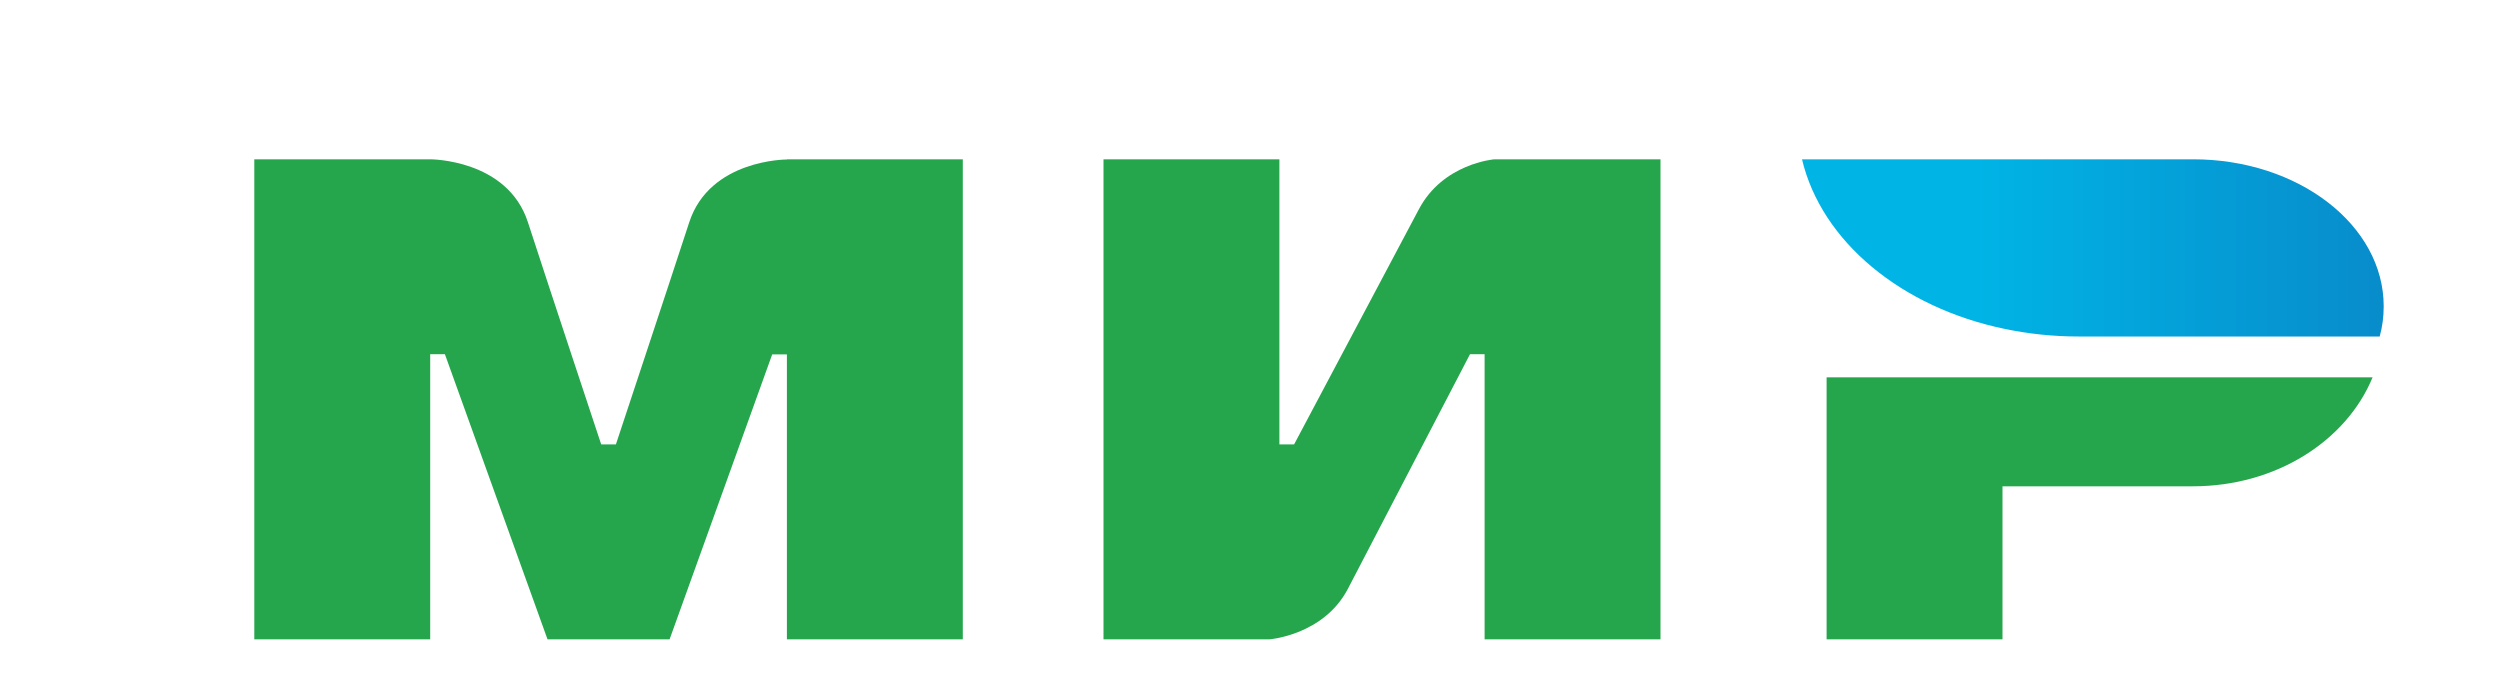
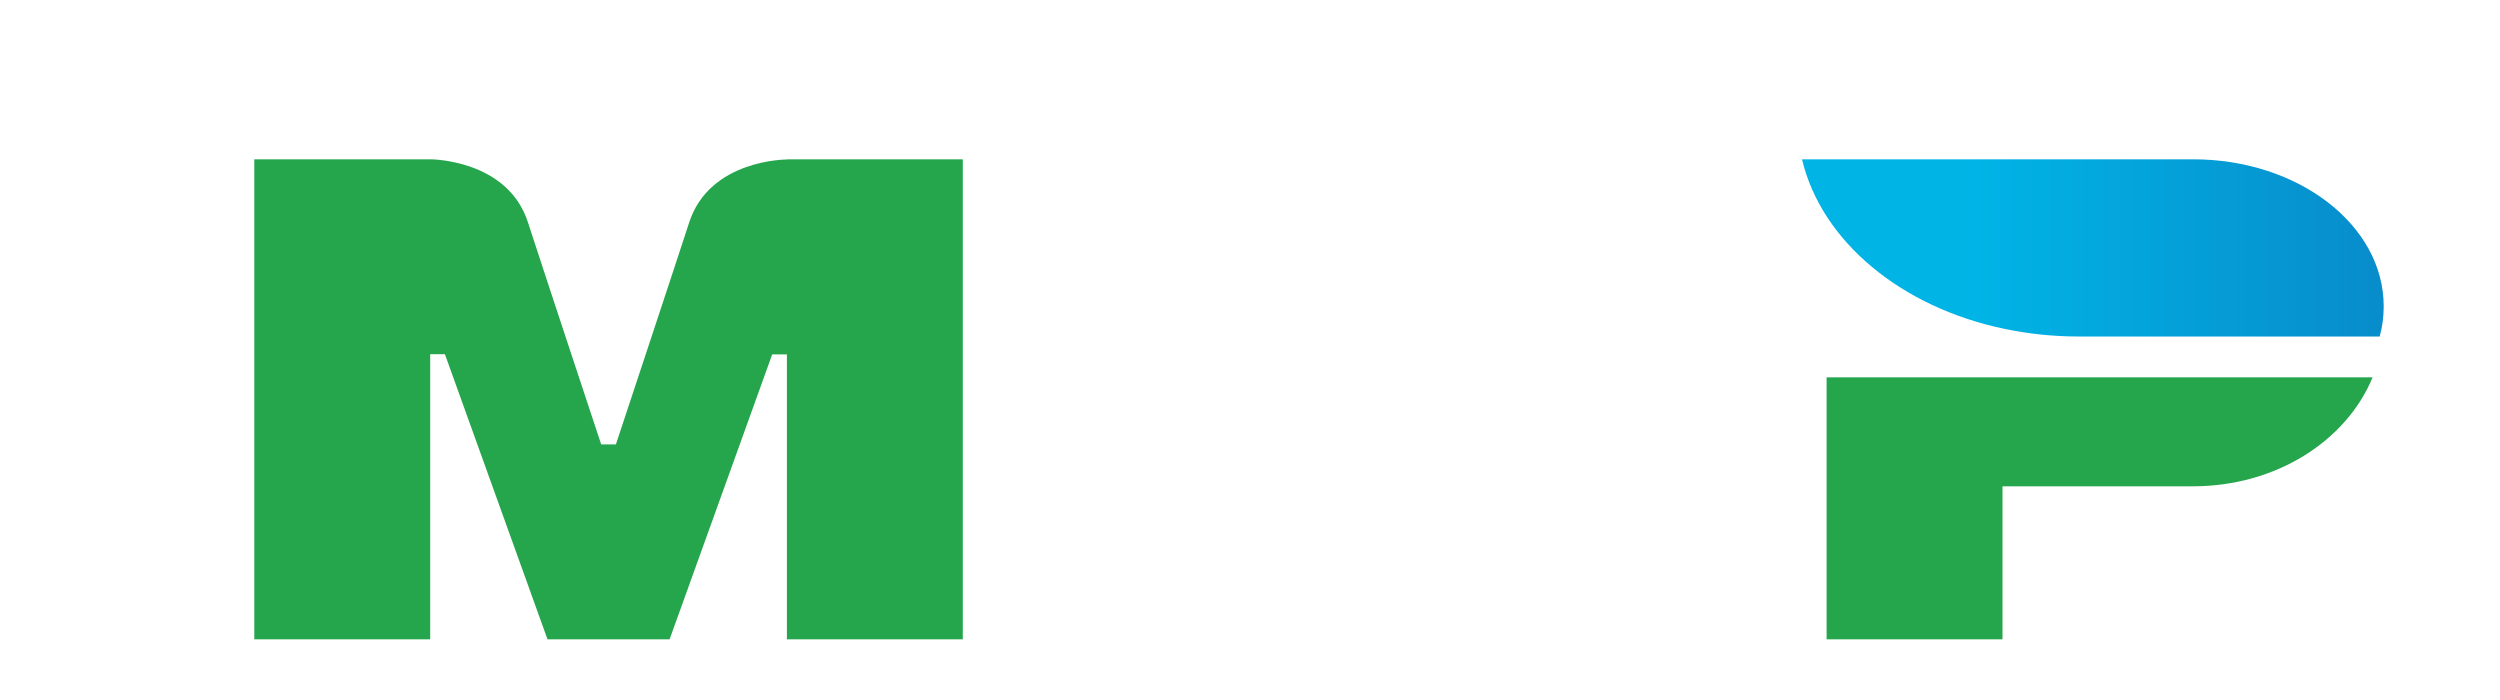
<svg xmlns="http://www.w3.org/2000/svg" width="25" height="7" viewBox="0 0 25 7" fill="none">
  <g id="mir-logo 1" clip-path="url(#clip0_5717_51708)">
    <g id="g5">
      <path id="path7" fill-rule="evenodd" clip-rule="evenodd" d="M7.869 1.593V1.595C7.866 1.595 7.097 1.593 6.892 2.224C6.704 2.802 6.173 4.4 6.159 4.444H6.012C6.012 4.444 5.47 2.811 5.279 2.222C5.074 1.591 4.302 1.593 4.302 1.593H2.543V6.393H4.302V3.542H4.375H4.449L5.475 6.393H6.696L7.722 3.544H7.869V6.393H9.628V1.593H7.869Z" fill="#25A64C" />
    </g>
    <g id="g9">
-       <path id="path11" fill-rule="evenodd" clip-rule="evenodd" d="M14.944 1.593C14.944 1.593 14.429 1.633 14.187 2.096L12.941 4.444H12.794V1.593H11.035V6.393H12.697C12.697 6.393 13.236 6.351 13.478 5.89L14.7 3.542H14.846V6.393H16.605V1.593H14.944Z" fill="#25A64C" />
-     </g>
+       </g>
    <g id="g13">
      <path id="path15" fill-rule="evenodd" clip-rule="evenodd" d="M18.266 3.773V6.393H20.025V4.863H21.93C22.761 4.863 23.465 4.408 23.726 3.773H18.266Z" fill="#25A64C" />
    </g>
    <g id="g17">
      <path id="path24" fill-rule="evenodd" clip-rule="evenodd" d="M21.931 1.593H18.02C18.215 2.415 19.014 3.075 20.047 3.289C20.282 3.338 20.529 3.365 20.783 3.365H23.797C23.824 3.267 23.837 3.167 23.837 3.063C23.837 2.251 22.984 1.593 21.931 1.593Z" fill="url(#paint0_linear_5717_51708)" />
    </g>
  </g>
  <defs>
    <linearGradient id="paint0_linear_5717_51708" x1="18.02" y1="2.479" x2="23.837" y2="2.479" gradientUnits="userSpaceOnUse">
      <stop offset="0.3" stop-color="#00B4E6" />
      <stop offset="1" stop-color="#088CCB" />
    </linearGradient>
    <clipPath id="clip0_5717_51708">
      <rect width="24" height="6" fill="white" transform="translate(0.559 0.679)" />
    </clipPath>
  </defs>
</svg>